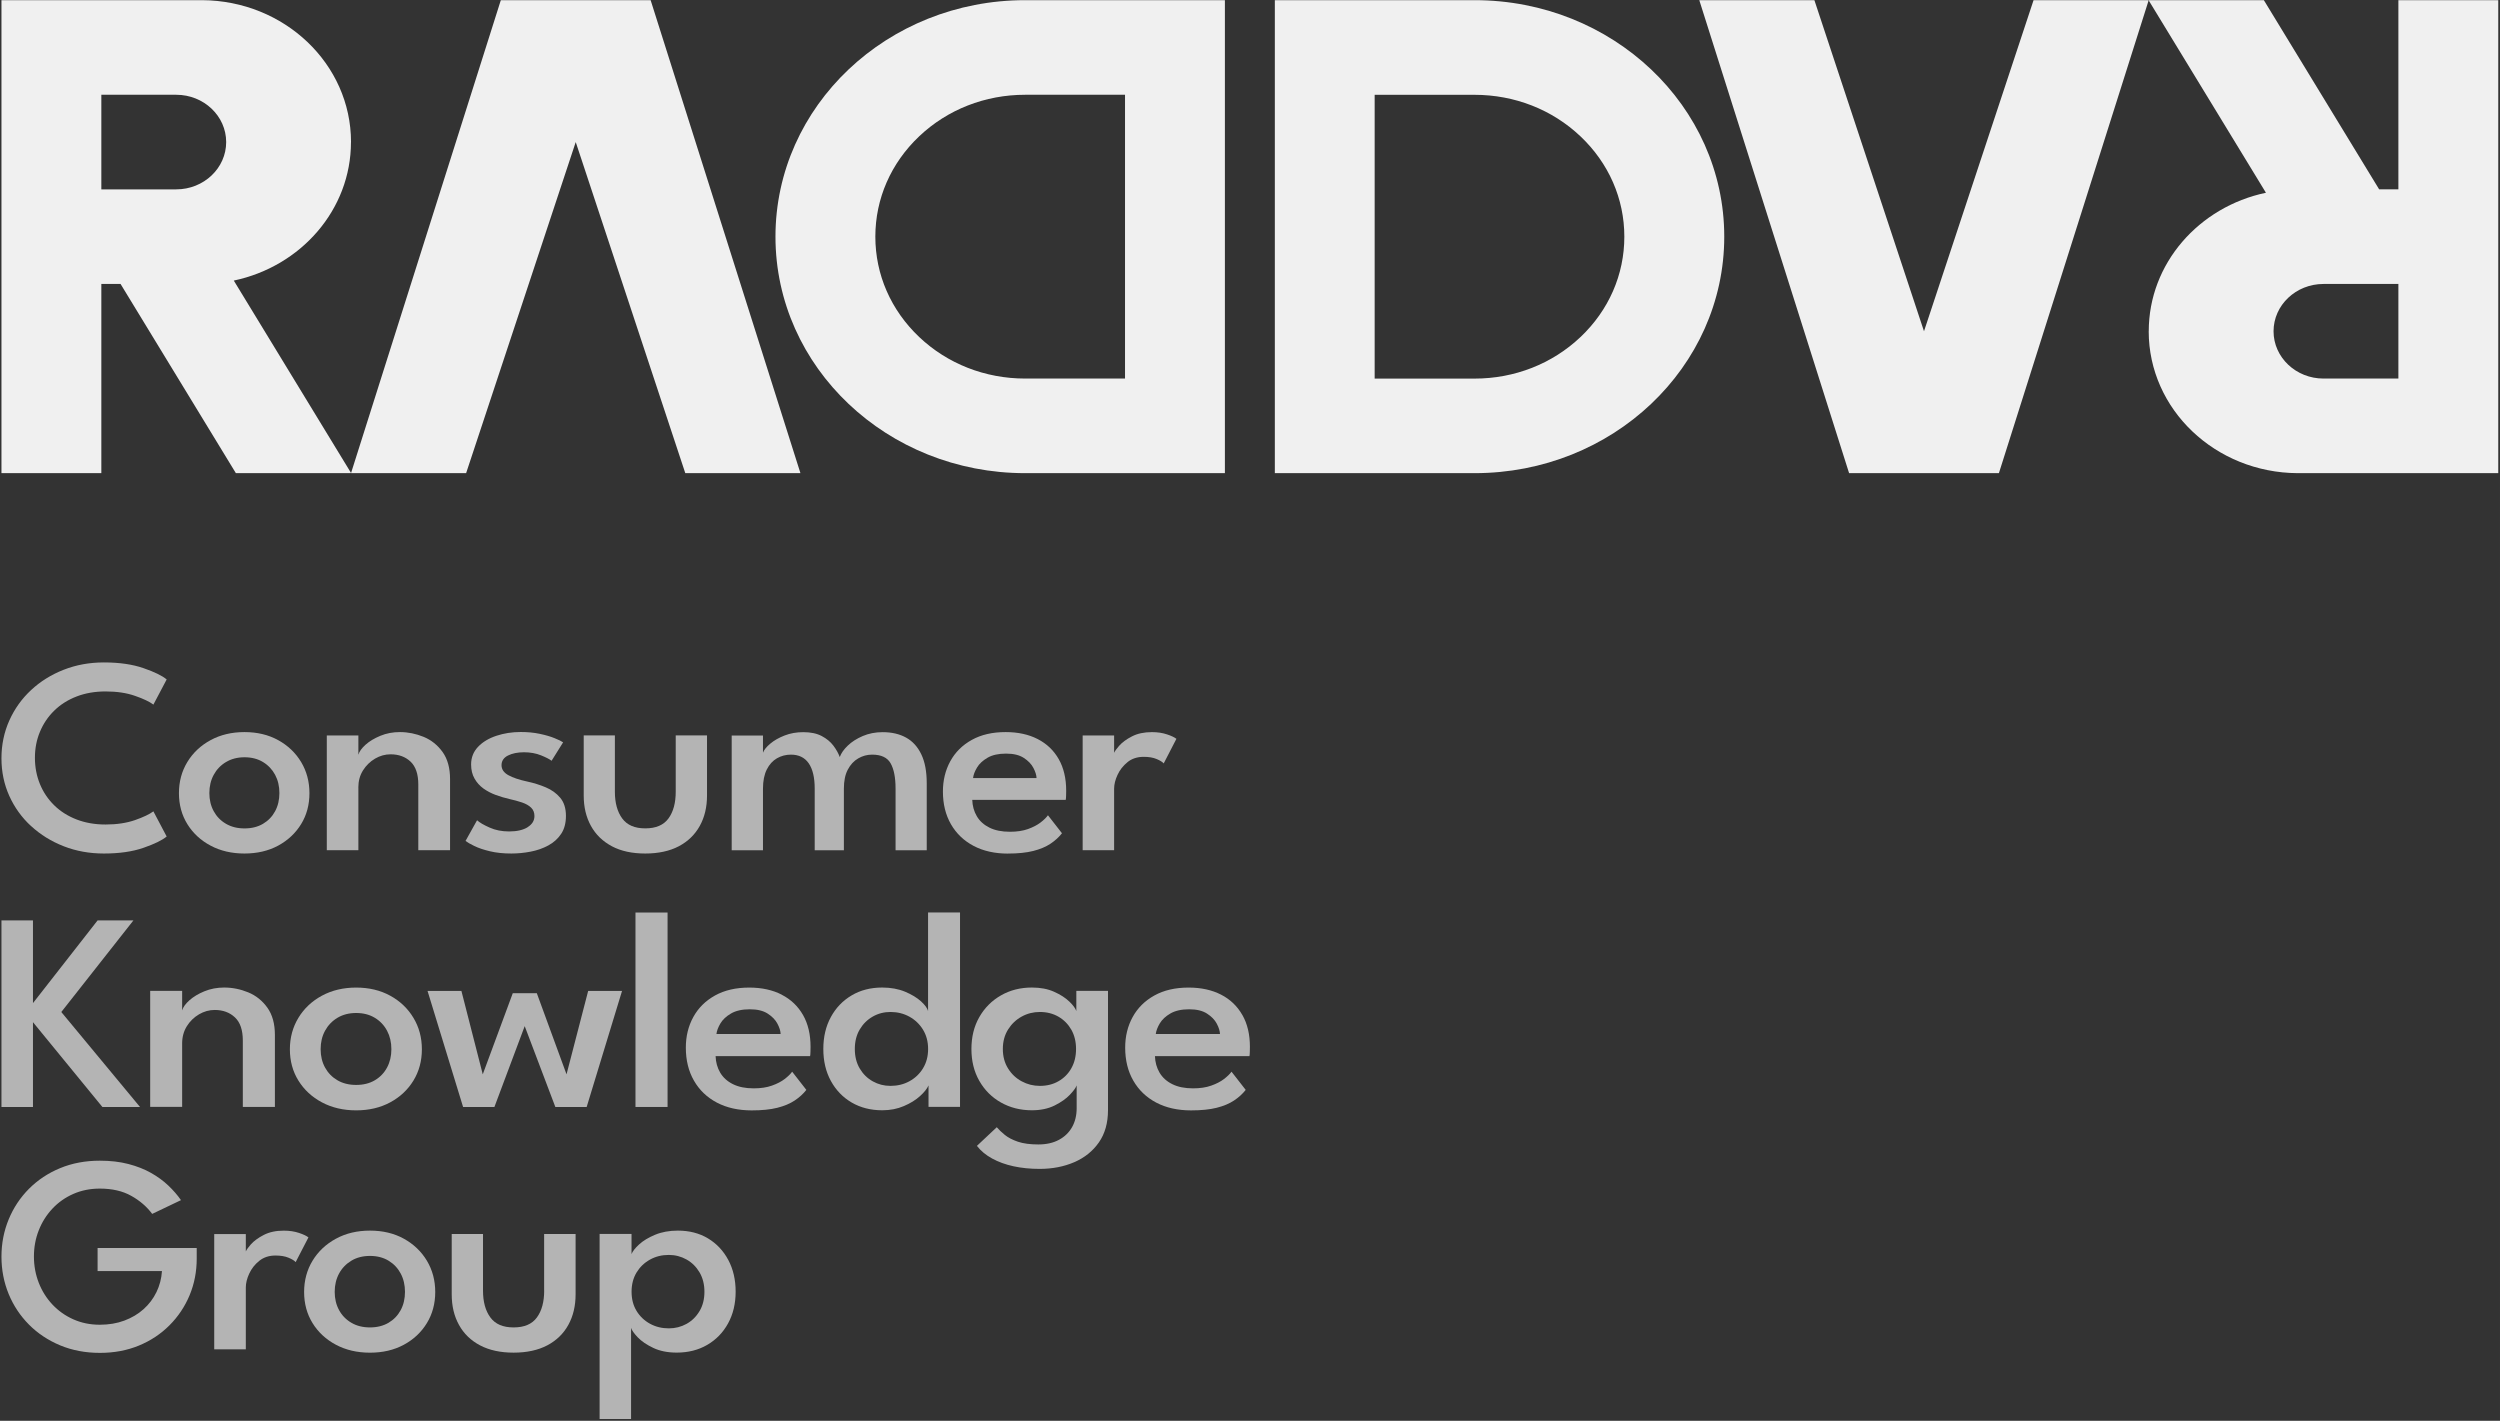
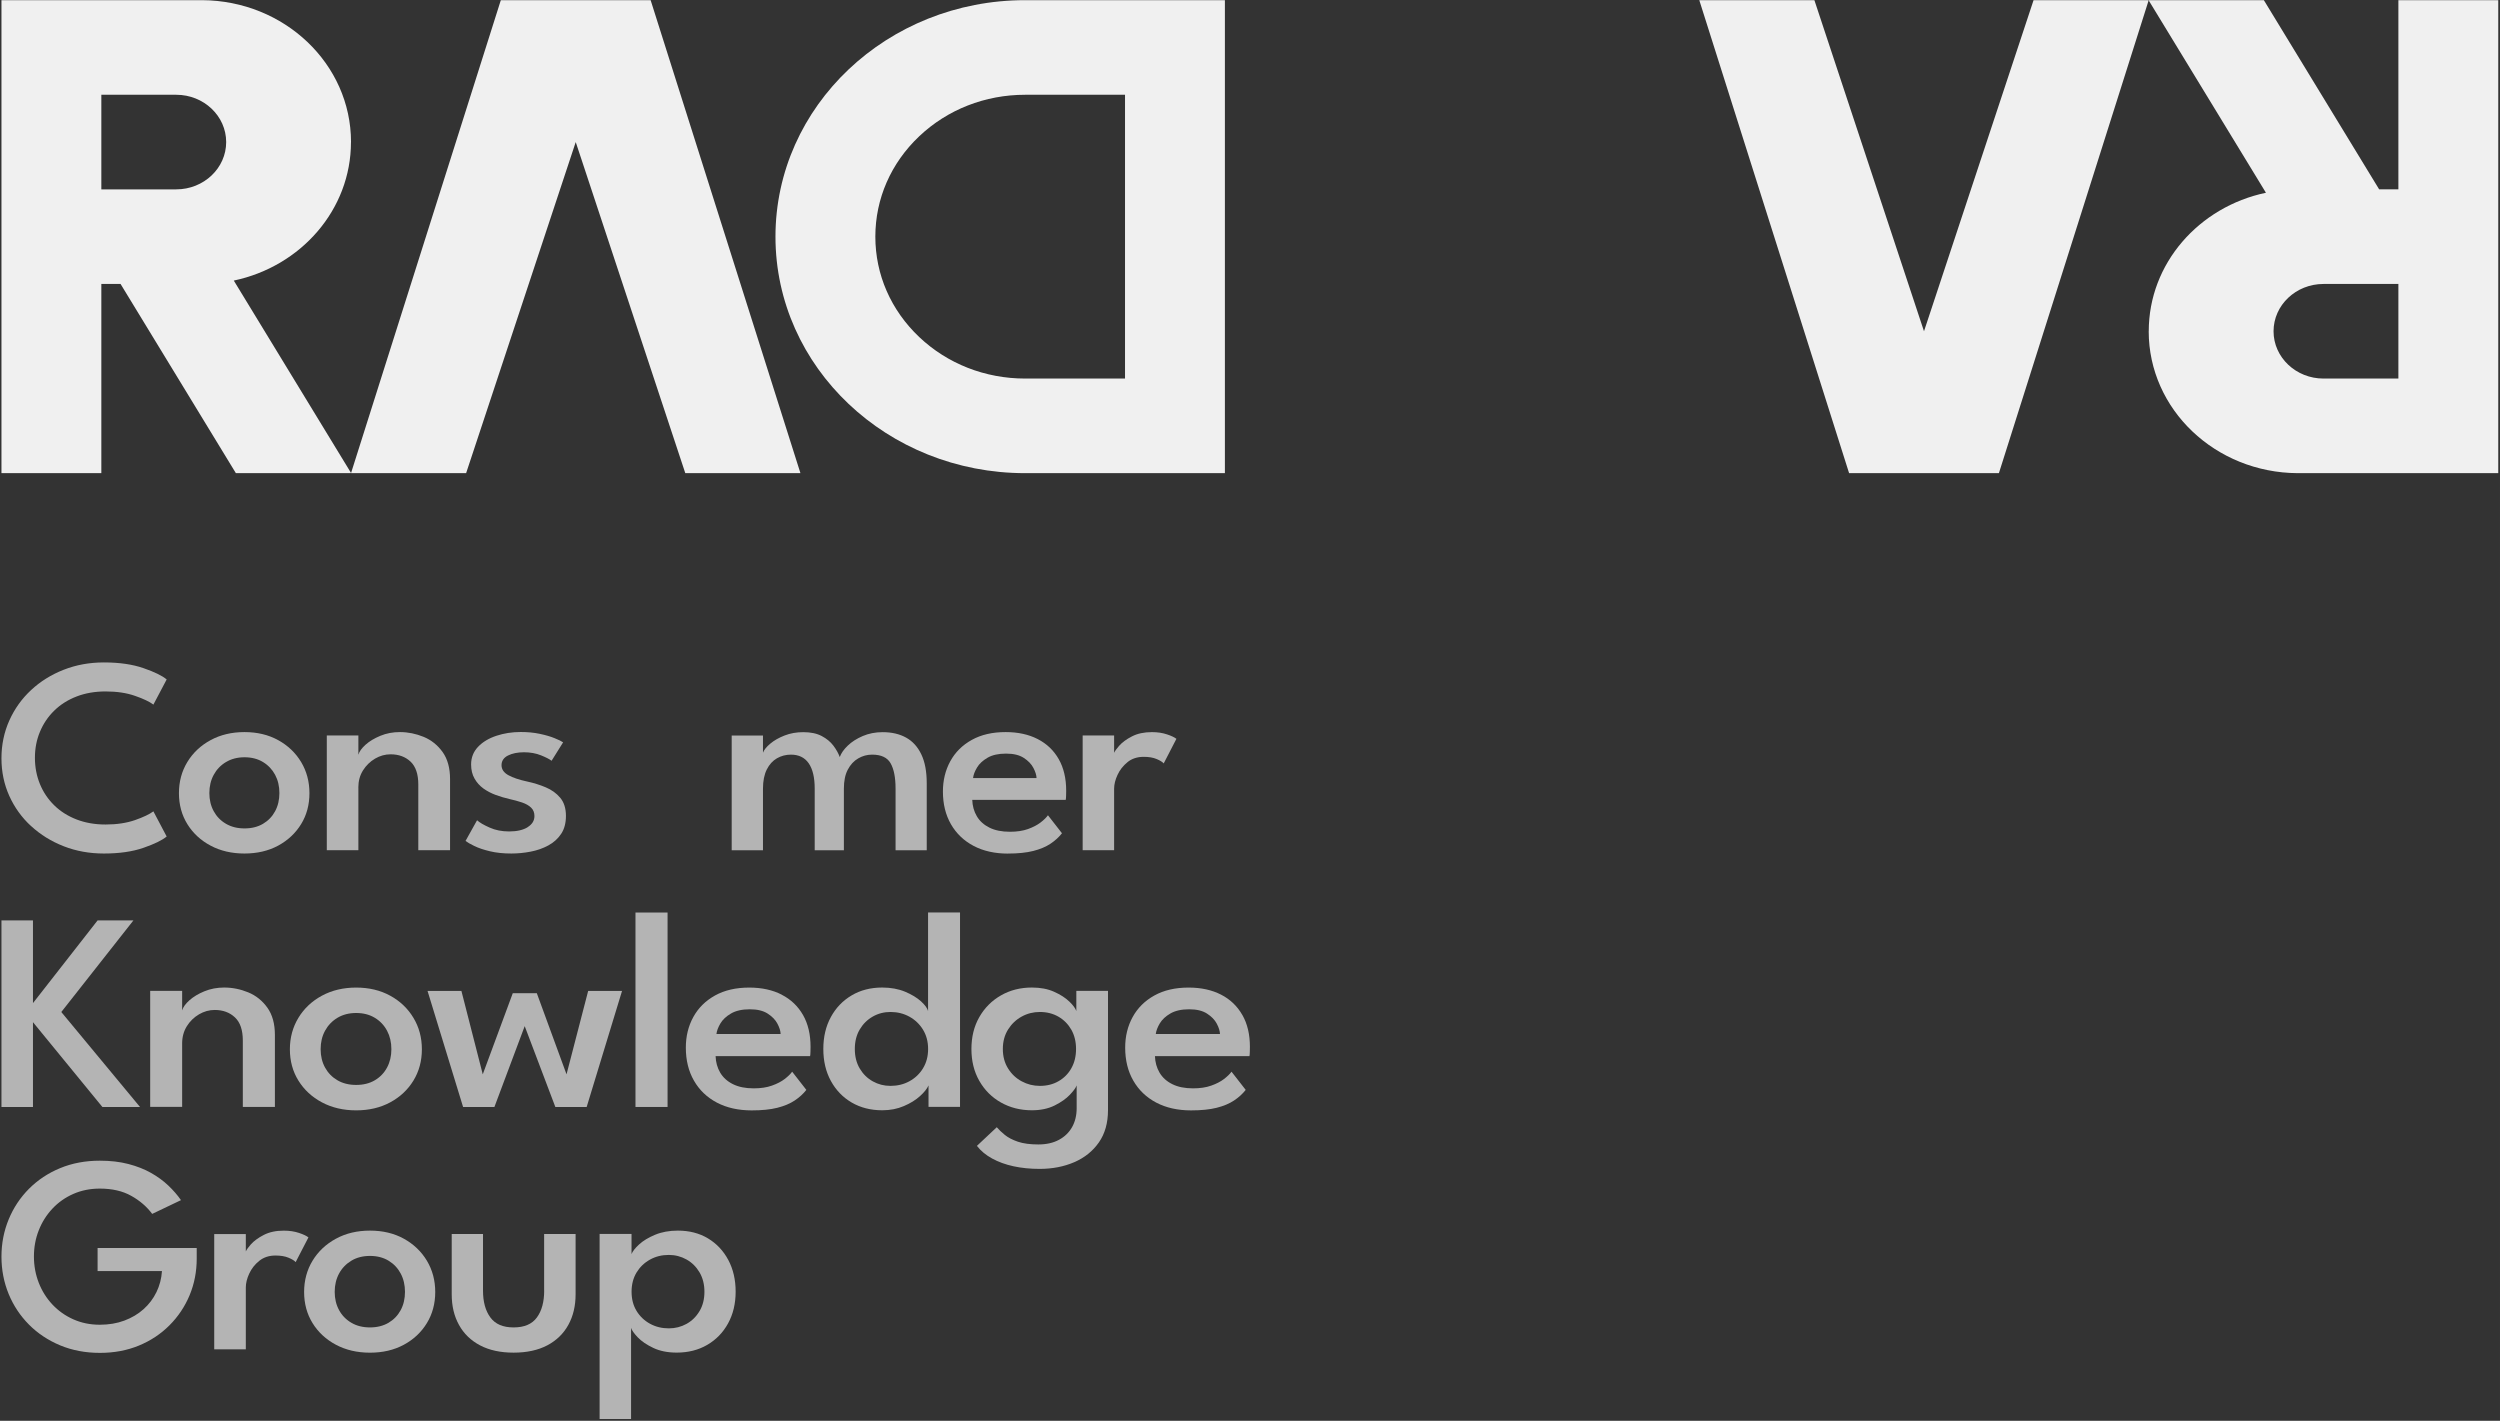
<svg xmlns="http://www.w3.org/2000/svg" width="688" height="391" viewBox="0 0 182.033 103.452" version="1.1" id="svg1" xml:space="preserve">
  <rect x="0" y="0" width="182.033" height="103.452" fill="#333333" stroke="none" />
  <defs id="defs1">
    <style id="style1"> .uuid-188026aa-e3a8-41f2-bdd3-3f1e059afc88 { fill: #fff; } </style>
    <style id="style1-8"> .uuid-830bfa29-f560-4a8b-9fcb-239f73277b7d { fill: #fff; } </style>
    <style id="style1-4"> .uuid-e2c53e61-cb97-470c-b2a6-ef4eba6fb4ac { fill: #646464; } .uuid-c1070fae-52a1-4bdd-aad7-361cd8893170 { fill: #323232; } </style>
    <style id="style1-5"> .uuid-01159008-d69d-44ca-85c9-9ffa82338edb { fill: #f0f0f0; } .uuid-1b2e1dfd-d765-4c63-86b4-72d5d000e27d { fill: #b4b4b4; } </style>
  </defs>
  <g id="layer1">
    <g id="g1" transform="matrix(0.303,0,0,0.287,-10.744,-10.268)">
      <path class="uuid-01159008-d69d-44ca-85c9-9ffa82338edb" d="m 119.81,71.82 c 0,-19.82 -16.01,-35.89 -35.8,-36 v 0 c 0,0 -24.2,0 -24.2,0 h -24 v 120 h 24 v -48 h 4.62 l 27.71,48 h 27.53 l 0.13,-0.08 -28.16,-48.78 c 16.11,-3.58 28.16,-17.95 28.16,-35.14 z m -60,-12 h 18 c 6.62,0 12,5.38 12,12 0,6.62 -5.38,12 -12,12 h -18 z" id="path1" />
      <polygon class="uuid-01159008-d69d-44ca-85c9-9ffa82338edb" points="155.81,35.82 119.81,155.82 147.47,155.82 173.81,71.82 200.14,155.82 227.81,155.82 191.81,35.82 " id="polygon1" />
      <path class="uuid-01159008-d69d-44ca-85c9-9ffa82338edb" d="m 281.81,35.82 h 48 v 120 h -48 c -33.14,0 -60,-26.86 -60,-60 0,-33.14 26.86,-60 60,-60 z m -25.46,85.46 c 6.8,6.8 15.84,10.54 25.46,10.54 h 24 v -72 h -24 c -9.62,0 -18.66,3.74 -25.46,10.54 -6.8,6.8 -10.54,15.84 -10.54,25.46 0,9.62 3.74,18.66 10.54,25.46 z" id="path2" />
      <path class="uuid-01159008-d69d-44ca-85c9-9ffa82338edb" d="m 551.81,119.82 c 0,19.82 16.01,35.89 35.8,36 v 0 c 0,0 24.2,0 24.2,0 h 24 v -120 h -24 v 48 h -4.62 l -27.71,-48 h -27.53 l -0.13,0.08 28.16,48.78 c -16.11,3.58 -28.16,17.95 -28.16,35.14 z m 60,12 h -18 c -6.62,0 -12,-5.38 -12,-12 0,-6.62 5.38,-12 12,-12 h 18 z" id="path3" />
      <polygon class="uuid-01159008-d69d-44ca-85c9-9ffa82338edb" points="515.81,155.82 551.81,35.82 524.14,35.82 497.81,119.82 471.47,35.82 443.81,35.82 479.81,155.82 " id="polygon3" />
-       <path class="uuid-01159008-d69d-44ca-85c9-9ffa82338edb" d="m 389.81,155.82 h -48 v -120 h 48 c 33.14,0 60,26.86 60,60 0,33.14 -26.86,60 -60,60 z m 25.45,-85.45 c -6.8,-6.8 -15.84,-10.54 -25.46,-10.54 h -24 v 72 h 24 c 9.62,0 18.66,-3.74 25.46,-10.54 6.8,-6.8 10.54,-15.84 10.54,-25.46 0,-9.62 -3.74,-18.66 -10.54,-25.46 z" id="path4" />
      <g id="g12">
        <path class="uuid-1b2e1dfd-d765-4c63-86b4-72d5d000e27d" d="m 42.94,245.36 c 2.25,2.19 4.86,3.89 7.84,5.12 2.98,1.23 6.2,1.84 9.65,1.84 3.69,0 6.86,-0.48 9.51,-1.45 2.65,-0.97 4.51,-1.93 5.57,-2.87 l -3.19,-6.38 c -0.92,0.73 -2.4,1.47 -4.42,2.22 -2.02,0.74 -4.38,1.12 -7.08,1.12 -2.56,0 -4.87,-0.43 -6.96,-1.28 -2.08,-0.85 -3.87,-2.04 -5.36,-3.58 -1.49,-1.54 -2.64,-3.33 -3.44,-5.39 -0.8,-2.06 -1.21,-4.28 -1.21,-6.67 0,-2.39 0.4,-4.57 1.21,-6.61 0.8,-2.04 1.95,-3.84 3.44,-5.37 1.49,-1.54 3.28,-2.73 5.36,-3.58 2.08,-0.85 4.4,-1.28 6.96,-1.28 2.7,0 5.06,0.37 7.08,1.12 2.02,0.74 3.5,1.48 4.42,2.22 l 3.19,-6.38 c -1.06,-0.95 -2.92,-1.9 -5.57,-2.87 -2.65,-0.97 -5.82,-1.45 -9.51,-1.45 -3.45,0 -6.68,0.62 -9.67,1.86 -2.99,1.24 -5.61,2.96 -7.84,5.16 -2.24,2.2 -3.98,4.78 -5.23,7.73 -1.25,2.96 -1.88,6.15 -1.88,9.57 0,3.42 0.63,6.61 1.88,9.54 1.25,2.93 3,5.49 5.25,7.68 z" id="path5" />
        <path class="uuid-1b2e1dfd-d765-4c63-86b4-72d5d000e27d" d="m 86.07,250.32 c 2.38,1.34 5.09,2 8.14,2 3.05,0 5.75,-0.67 8.09,-2 2.34,-1.34 4.18,-3.16 5.52,-5.46 1.34,-2.3 2,-4.92 2,-7.85 0,-2.93 -0.67,-5.57 -2,-7.91 -1.34,-2.34 -3.18,-4.19 -5.52,-5.55 -2.34,-1.36 -5.04,-2.04 -8.09,-2.04 -3.05,0 -5.77,0.68 -8.14,2.04 -2.38,1.36 -4.24,3.21 -5.59,5.55 -1.35,2.34 -2.02,4.98 -2.02,7.91 0,2.93 0.67,5.55 2.02,7.85 1.35,2.3 3.21,4.13 5.59,5.46 z m 0.75,-17.97 c 0.7,-1.36 1.68,-2.44 2.95,-3.24 1.27,-0.8 2.75,-1.21 4.45,-1.21 1.7,0 3.18,0.4 4.44,1.21 1.25,0.8 2.22,1.89 2.91,3.24 0.69,1.36 1.03,2.9 1.03,4.63 0,1.73 -0.34,3.26 -1.03,4.61 -0.69,1.35 -1.66,2.41 -2.91,3.19 -1.25,0.78 -2.73,1.17 -4.44,1.17 -1.71,0 -3.19,-0.39 -4.45,-1.17 -1.27,-0.78 -2.25,-1.84 -2.95,-3.19 -0.7,-1.35 -1.05,-2.88 -1.05,-4.61 0,-1.73 0.35,-3.27 1.05,-4.63 z" id="path6" />
        <path class="uuid-1b2e1dfd-d765-4c63-86b4-72d5d000e27d" d="m 121.57,235.56 c 0,-1.63 0.37,-3.07 1.12,-4.33 0.75,-1.25 1.71,-2.25 2.89,-2.98 1.18,-0.73 2.42,-1.1 3.73,-1.1 1.96,0 3.57,0.62 4.81,1.86 1.24,1.24 1.86,3.17 1.86,5.8 v 16.67 h 7.63 v -18.05 c 0,-2.81 -0.6,-5.1 -1.79,-6.86 -1.2,-1.76 -2.71,-3.04 -4.56,-3.85 -1.85,-0.8 -3.75,-1.21 -5.71,-1.21 -1.68,0 -3.24,0.31 -4.68,0.94 -1.44,0.63 -2.63,1.38 -3.57,2.27 -0.93,0.89 -1.51,1.73 -1.72,2.54 v -4.89 h -7.59 v 29.11 h 7.59 v -15.92 z" id="path7" />
        <path class="uuid-1b2e1dfd-d765-4c63-86b4-72d5d000e27d" d="m 162.24,245.66 c -1.11,0.71 -2.59,1.06 -4.44,1.06 -1.73,0 -3.29,-0.32 -4.68,-0.98 -1.4,-0.65 -2.4,-1.27 -3.02,-1.86 l -2.77,5.25 c 0.43,0.35 1.14,0.79 2.13,1.29 0.99,0.51 2.24,0.95 3.74,1.33 1.5,0.38 3.21,0.57 5.13,0.57 1.56,0 3.12,-0.16 4.67,-0.48 1.55,-0.32 2.96,-0.84 4.24,-1.58 1.28,-0.73 2.3,-1.71 3.07,-2.93 0.77,-1.22 1.15,-2.74 1.15,-4.56 0,-1.91 -0.46,-3.44 -1.37,-4.59 -0.91,-1.15 -2.08,-2.03 -3.5,-2.66 -1.42,-0.63 -2.91,-1.12 -4.47,-1.47 -1.89,-0.43 -3.39,-0.96 -4.49,-1.6 -1.1,-0.64 -1.65,-1.49 -1.65,-2.55 0,-1.06 0.52,-1.9 1.56,-2.45 1.04,-0.54 2.32,-0.82 3.83,-0.82 1.51,0 2.88,0.26 4.1,0.78 1.22,0.52 2.06,0.98 2.54,1.38 l 2.77,-4.68 c -0.38,-0.28 -1.06,-0.64 -2.06,-1.06 -0.99,-0.43 -2.19,-0.79 -3.58,-1.1 -1.4,-0.31 -2.91,-0.46 -4.54,-0.46 -2.08,0 -4.03,0.32 -5.86,0.96 -1.82,0.64 -3.29,1.57 -4.4,2.8 -1.11,1.23 -1.67,2.72 -1.67,4.47 0,1.37 0.27,2.57 0.82,3.58 0.54,1.02 1.27,1.86 2.16,2.54 0.9,0.67 1.89,1.22 2.96,1.63 1.08,0.41 2.15,0.75 3.21,1.01 1.14,0.26 2.16,0.56 3.09,0.89 0.92,0.33 1.65,0.77 2.18,1.31 0.53,0.54 0.8,1.25 0.8,2.13 0,1.18 -0.56,2.13 -1.67,2.84 z" id="path8" />
-         <path class="uuid-1b2e1dfd-d765-4c63-86b4-72d5d000e27d" d="m 182.5,250.48 c 2.2,1.23 4.87,1.84 8.02,1.84 3.15,0 5.86,-0.62 8.06,-1.84 2.2,-1.23 3.88,-2.95 5.04,-5.16 1.16,-2.21 1.74,-4.78 1.74,-7.71 v -15.25 h -7.52 v 14.29 c 0,2.84 -0.58,5.09 -1.74,6.77 -1.16,1.68 -3.02,2.52 -5.57,2.52 -2.55,0 -4.38,-0.84 -5.55,-2.52 -1.17,-1.68 -1.76,-3.94 -1.76,-6.77 v -14.29 h -7.49 v 15.25 c 0,2.93 0.58,5.5 1.74,7.71 1.16,2.21 2.84,3.93 5.04,5.16 z" id="path9" />
        <path class="uuid-1b2e1dfd-d765-4c63-86b4-72d5d000e27d" d="m 238.25,251.48 v -15.64 c 0,-1.94 0.31,-3.54 0.94,-4.8 0.63,-1.26 1.46,-2.22 2.5,-2.85 1.04,-0.64 2.15,-0.96 3.34,-0.96 2.18,0 3.66,0.73 4.45,2.2 0.79,1.47 1.19,3.61 1.19,6.42 v 15.64 h 7.49 v -16.98 c 0,-2.98 -0.43,-5.43 -1.3,-7.34 -0.86,-1.91 -2.08,-3.33 -3.66,-4.26 -1.57,-0.92 -3.45,-1.38 -5.62,-1.38 -1.75,0 -3.35,0.33 -4.79,0.98 -1.44,0.65 -2.64,1.46 -3.6,2.43 -0.96,0.97 -1.6,1.94 -1.93,2.91 -0.33,-0.97 -0.85,-1.94 -1.54,-2.91 -0.7,-0.97 -1.63,-1.78 -2.8,-2.43 -1.17,-0.65 -2.64,-0.98 -4.42,-0.98 -1.63,0 -3.13,0.28 -4.51,0.85 -1.37,0.57 -2.51,1.25 -3.42,2.06 -0.91,0.8 -1.5,1.57 -1.76,2.3 v -4.36 h -7.52 v 29.11 h 7.52 v -15.64 c 0,-1.96 0.31,-3.58 0.92,-4.86 0.61,-1.28 1.43,-2.22 2.45,-2.84 1.02,-0.61 2.13,-0.92 3.34,-0.92 1.89,0 3.32,0.73 4.28,2.2 0.96,1.47 1.44,3.61 1.44,6.42 v 15.64 h 7.03 z" id="path10" />
        <path class="uuid-1b2e1dfd-d765-4c63-86b4-72d5d000e27d" d="m 277.67,252.33 c 2.41,0 4.44,-0.22 6.09,-0.66 1.64,-0.44 3.02,-1.05 4.13,-1.83 1.11,-0.78 2.03,-1.67 2.77,-2.66 l -3.37,-4.57 c -0.38,0.57 -0.97,1.18 -1.77,1.83 -0.8,0.65 -1.82,1.21 -3.03,1.67 -1.22,0.46 -2.67,0.69 -4.35,0.69 -1.94,0 -3.58,-0.35 -4.91,-1.05 -1.34,-0.7 -2.35,-1.66 -3.03,-2.89 -0.69,-1.23 -1.05,-2.61 -1.1,-4.15 h 22.46 c 0.05,-0.19 0.08,-0.58 0.09,-1.17 0.01,-0.59 0.02,-0.98 0.02,-1.17 0,-3.12 -0.6,-5.79 -1.79,-8 -1.19,-2.21 -2.88,-3.91 -5.06,-5.09 -2.18,-1.18 -4.74,-1.77 -7.7,-1.77 -3.17,0 -5.89,0.66 -8.14,1.99 -2.26,1.32 -3.98,3.13 -5.16,5.41 -1.18,2.28 -1.77,4.84 -1.77,7.68 0,3.17 0.64,5.93 1.93,8.3 1.29,2.36 3.11,4.2 5.45,5.5 2.34,1.3 5.1,1.95 8.27,1.95 z m -7.42,-21.83 c 0.54,-0.96 1.38,-1.78 2.52,-2.48 1.14,-0.7 2.61,-1.05 4.44,-1.05 1.83,0 3.19,0.36 4.26,1.08 1.06,0.72 1.84,1.57 2.32,2.54 0.48,0.97 0.74,1.83 0.76,2.59 h -15.26 c 0.09,-0.83 0.41,-1.72 0.96,-2.68 z" id="path11" />
        <path class="uuid-1b2e1dfd-d765-4c63-86b4-72d5d000e27d" d="m 306.4,229.14 c 1.05,-0.9 2.35,-1.35 3.89,-1.35 1.23,0 2.26,0.18 3.1,0.55 0.84,0.37 1.41,0.74 1.72,1.12 l 3.05,-6.24 c -0.45,-0.38 -1.21,-0.76 -2.27,-1.13 -1.06,-0.38 -2.27,-0.57 -3.62,-0.57 -1.87,0 -3.47,0.36 -4.79,1.08 -1.33,0.72 -2.36,1.52 -3.1,2.41 -0.56,0.67 -0.96,1.25 -1.19,1.75 v -4.39 h -7.56 v 29.11 h 7.56 v -15.6 c 0,-1.09 0.27,-2.26 0.82,-3.51 0.54,-1.25 1.34,-2.33 2.4,-3.23 z" id="path12" />
      </g>
      <g id="g18">
        <polygon class="uuid-1b2e1dfd-d765-4c63-86b4-72d5d000e27d" points="60.06,316.62 69.1,316.62 50.19,292.53 67.52,269.29 58.91,269.29 43.38,290.27 43.38,269.29 35.81,269.29 35.81,316.62 43.38,316.62 43.38,295.11 " id="polygon12" />
        <path class="uuid-1b2e1dfd-d765-4c63-86b4-72d5d000e27d" d="m 91.93,293.91 c 1.26,1.25 1.88,3.21 1.88,5.86 v 16.85 h 7.71 v -18.25 c 0,-2.84 -0.6,-5.16 -1.81,-6.94 -1.21,-1.78 -2.74,-3.08 -4.61,-3.89 -1.87,-0.81 -3.79,-1.22 -5.78,-1.22 -1.7,0 -3.28,0.32 -4.74,0.95 -1.46,0.63 -2.66,1.4 -3.61,2.29 -0.95,0.9 -1.52,1.75 -1.74,2.56 v -4.95 h -7.68 v 29.43 h 7.68 v -16.1 c 0,-1.65 0.38,-3.11 1.13,-4.37 0.75,-1.27 1.73,-2.27 2.92,-3.01 1.2,-0.74 2.45,-1.11 3.77,-1.11 1.98,0 3.61,0.63 4.86,1.88 z" id="path13" />
        <path class="uuid-1b2e1dfd-d765-4c63-86b4-72d5d000e27d" d="m 105.12,301.99 c 0,2.96 0.68,5.61 2.05,7.94 1.37,2.33 3.25,4.17 5.65,5.52 2.4,1.35 5.15,2.03 8.23,2.03 3.08,0 5.81,-0.68 8.18,-2.03 2.37,-1.35 4.23,-3.19 5.58,-5.52 1.35,-2.33 2.03,-4.98 2.03,-7.94 0,-2.96 -0.68,-5.63 -2.03,-7.99 -1.35,-2.37 -3.21,-4.24 -5.58,-5.61 -2.37,-1.37 -5.09,-2.06 -8.18,-2.06 -3.09,0 -5.83,0.69 -8.23,2.06 -2.4,1.37 -4.29,3.24 -5.65,5.61 -1.36,2.37 -2.05,5.03 -2.05,7.99 z m 8.45,-4.71 c 0.71,-1.37 1.7,-2.47 2.98,-3.28 1.28,-0.81 2.78,-1.22 4.5,-1.22 1.72,0 3.22,0.41 4.48,1.22 1.27,0.81 2.25,1.91 2.94,3.28 0.69,1.37 1.04,2.93 1.04,4.68 0,1.75 -0.35,3.3 -1.04,4.66 -0.69,1.36 -1.67,2.44 -2.94,3.23 -1.27,0.79 -2.76,1.18 -4.48,1.18 -1.72,0 -3.22,-0.39 -4.5,-1.18 -1.28,-0.79 -2.27,-1.86 -2.98,-3.23 -0.71,-1.37 -1.06,-2.92 -1.06,-4.66 0,-1.74 0.35,-3.3 1.06,-4.68 z" id="path14" />
        <polygon class="uuid-1b2e1dfd-d765-4c63-86b4-72d5d000e27d" points="164.46,287.76 158.68,287.76 151.47,308.34 146.34,287.18 138.2,287.18 146.74,316.62 154.27,316.62 161.55,296.11 168.91,316.62 176.44,316.62 184.94,287.18 176.8,287.18 171.6,308.34 " id="polygon14" />
        <rect class="uuid-1b2e1dfd-d765-4c63-86b4-72d5d000e27d" x="188.17" y="267.29" width="7.71" height="49.33" id="rect14" />
        <path class="uuid-1b2e1dfd-d765-4c63-86b4-72d5d000e27d" d="m 223.3,288.12 c -2.2,-1.19 -4.8,-1.79 -7.79,-1.79 -3.21,0 -5.95,0.67 -8.23,2.01 -2.28,1.34 -4.02,3.16 -5.22,5.47 -1.2,2.31 -1.79,4.89 -1.79,7.76 0,3.2 0.65,6 1.96,8.39 1.3,2.39 3.14,4.24 5.51,5.56 2.37,1.31 5.15,1.97 8.36,1.97 2.44,0 4.49,-0.22 6.15,-0.66 1.66,-0.44 3.06,-1.06 4.18,-1.85 1.12,-0.79 2.06,-1.69 2.8,-2.69 l -3.41,-4.62 c -0.38,0.57 -0.98,1.19 -1.79,1.85 -0.81,0.66 -1.84,1.22 -3.07,1.68 -1.23,0.47 -2.7,0.7 -4.39,0.7 -1.96,0 -3.62,-0.35 -4.97,-1.06 -1.35,-0.7 -2.37,-1.68 -3.07,-2.92 -0.69,-1.24 -1.06,-2.64 -1.11,-4.19 h 22.71 c 0.05,-0.19 0.08,-0.59 0.09,-1.18 0.01,-0.6 0.02,-0.99 0.02,-1.18 0,-3.15 -0.6,-5.85 -1.81,-8.08 -1.21,-2.23 -2.91,-3.95 -5.11,-5.14 z m -15.68,10 c 0.1,-0.84 0.42,-1.74 0.97,-2.71 0.55,-0.97 1.4,-1.8 2.55,-2.51 1.15,-0.7 2.64,-1.06 4.48,-1.06 1.84,0 3.23,0.36 4.31,1.09 1.08,0.73 1.86,1.58 2.35,2.56 0.49,0.98 0.75,1.85 0.77,2.62 h -15.43 z" id="path15" />
        <path class="uuid-1b2e1dfd-d765-4c63-86b4-72d5d000e27d" d="m 258.49,292.31 c -0.17,-0.72 -0.73,-1.54 -1.69,-2.47 -0.96,-0.93 -2.24,-1.75 -3.84,-2.46 -1.6,-0.7 -3.43,-1.06 -5.49,-1.06 -2.77,0 -5.23,0.66 -7.35,1.99 -2.13,1.33 -3.8,3.16 -5,5.5 -1.21,2.34 -1.81,5.04 -1.81,8.1 0,3.06 0.6,5.76 1.81,8.1 1.21,2.34 2.88,4.17 5,5.48 2.13,1.31 4.58,1.97 7.35,1.97 1.89,0 3.62,-0.35 5.18,-1.06 1.57,-0.7 2.86,-1.55 3.89,-2.53 1.03,-0.98 1.71,-1.89 2.05,-2.72 v 5.45 h 7.57 v -49.33 h -7.68 v 25.02 z m -1.22,14.5 c -0.81,1.4 -1.9,2.49 -3.26,3.28 -1.36,0.79 -2.88,1.18 -4.56,1.18 -1.53,0 -2.95,-0.38 -4.25,-1.15 -1.3,-0.76 -2.35,-1.85 -3.14,-3.26 -0.79,-1.41 -1.18,-3.06 -1.18,-4.95 0,-1.89 0.39,-3.54 1.18,-4.95 0.79,-1.41 1.84,-2.5 3.14,-3.28 1.3,-0.78 2.72,-1.16 4.25,-1.16 1.67,0 3.19,0.4 4.56,1.2 1.36,0.8 2.45,1.9 3.26,3.3 0.81,1.4 1.22,3.03 1.22,4.89 0,1.86 -0.41,3.5 -1.22,4.89 z" id="path16" />
        <path class="uuid-1b2e1dfd-d765-4c63-86b4-72d5d000e27d" d="m 294.12,292.31 c -0.22,-0.69 -0.78,-1.51 -1.7,-2.44 -0.92,-0.93 -2.13,-1.76 -3.64,-2.47 -1.51,-0.72 -3.29,-1.08 -5.35,-1.08 -2.75,0 -5.23,0.66 -7.43,1.99 -2.2,1.33 -3.93,3.16 -5.2,5.5 -1.27,2.34 -1.9,5.04 -1.9,8.1 0,3.06 0.63,5.76 1.9,8.1 1.27,2.34 3,4.17 5.2,5.48 2.2,1.31 4.68,1.97 7.43,1.97 2.1,0 3.93,-0.41 5.47,-1.22 1.54,-0.81 2.76,-1.72 3.66,-2.72 0.9,-1 1.44,-1.79 1.63,-2.37 v 5.81 c 0,1.79 -0.37,3.38 -1.09,4.75 -0.73,1.37 -1.78,2.46 -3.16,3.24 -1.38,0.79 -3.03,1.18 -4.97,1.18 -1.94,0 -3.62,-0.23 -4.92,-0.7 -1.29,-0.47 -2.33,-1.04 -3.12,-1.72 -0.79,-0.68 -1.44,-1.33 -1.94,-1.95 l -4.77,4.73 c 0.93,1.27 2.15,2.34 3.66,3.21 1.51,0.87 3.22,1.53 5.15,1.97 1.93,0.44 4.01,0.66 6.26,0.66 3.06,0 5.84,-0.57 8.32,-1.7 2.49,-1.14 4.46,-2.81 5.92,-5.02 1.46,-2.21 2.19,-4.94 2.19,-8.19 v -30.26 h -7.61 v 5.13 z m -1.21,14.5 c -0.75,1.4 -1.78,2.49 -3.09,3.28 -1.3,0.79 -2.79,1.18 -4.47,1.18 -1.56,0 -3.01,-0.38 -4.36,-1.15 -1.35,-0.76 -2.45,-1.85 -3.28,-3.26 -0.84,-1.41 -1.26,-3.06 -1.26,-4.95 0,-1.89 0.42,-3.54 1.26,-4.95 0.84,-1.41 1.93,-2.5 3.28,-3.28 1.35,-0.78 2.8,-1.16 4.36,-1.16 1.67,0 3.16,0.4 4.47,1.2 1.3,0.8 2.33,1.9 3.09,3.3 0.75,1.4 1.13,3.03 1.13,4.89 0,1.86 -0.38,3.5 -1.13,4.89 z" id="path17" />
        <path class="uuid-1b2e1dfd-d765-4c63-86b4-72d5d000e27d" d="m 333.99,293.26 c -1.21,-2.23 -2.91,-3.95 -5.11,-5.14 -2.2,-1.19 -4.8,-1.79 -7.79,-1.79 -3.21,0 -5.95,0.67 -8.23,2.01 -2.28,1.34 -4.02,3.16 -5.22,5.47 -1.2,2.31 -1.79,4.89 -1.79,7.76 0,3.2 0.65,6 1.96,8.39 1.3,2.39 3.14,4.24 5.51,5.56 2.37,1.31 5.15,1.97 8.36,1.97 2.44,0 4.49,-0.22 6.15,-0.66 1.66,-0.44 3.06,-1.06 4.18,-1.85 1.12,-0.79 2.06,-1.69 2.8,-2.69 l -3.41,-4.62 c -0.38,0.57 -0.98,1.19 -1.79,1.85 -0.81,0.66 -1.84,1.22 -3.07,1.68 -1.23,0.47 -2.7,0.7 -4.39,0.7 -1.96,0 -3.62,-0.35 -4.97,-1.06 -1.35,-0.7 -2.37,-1.68 -3.07,-2.92 -0.69,-1.24 -1.06,-2.64 -1.11,-4.19 h 22.71 c 0.05,-0.19 0.08,-0.59 0.09,-1.18 0.01,-0.6 0.02,-0.99 0.02,-1.18 0,-3.15 -0.6,-5.85 -1.81,-8.08 z m -20.79,4.86 c 0.1,-0.84 0.42,-1.74 0.97,-2.71 0.55,-0.97 1.4,-1.8 2.55,-2.51 1.15,-0.7 2.64,-1.06 4.48,-1.06 1.84,0 3.23,0.36 4.31,1.09 1.08,0.73 1.86,1.58 2.35,2.56 0.49,0.98 0.75,1.85 0.77,2.62 H 313.2 Z" id="path18" />
      </g>
      <g id="g23">
        <path class="uuid-1b2e1dfd-d765-4c63-86b4-72d5d000e27d" d="m 58.91,358.26 h 15.47 c -0.12,1.9 -0.56,3.68 -1.32,5.33 -0.76,1.65 -1.79,3.09 -3.1,4.33 -1.31,1.24 -2.85,2.2 -4.62,2.9 -1.77,0.7 -3.74,1.05 -5.9,1.05 -2.31,0 -4.43,-0.46 -6.36,-1.37 -1.94,-0.91 -3.61,-2.17 -5.03,-3.76 -1.41,-1.59 -2.51,-3.43 -3.28,-5.52 -0.77,-2.09 -1.16,-4.31 -1.16,-6.66 0,-2.35 0.39,-4.57 1.16,-6.64 0.77,-2.08 1.87,-3.91 3.28,-5.5 1.41,-1.59 3.09,-2.84 5.03,-3.74 1.94,-0.9 4.06,-1.35 6.36,-1.35 2.97,0 5.49,0.61 7.56,1.84 2.07,1.22 3.74,2.75 5.03,4.58 l 6.92,-3.49 c -0.83,-1.26 -1.84,-2.49 -3.03,-3.69 -1.19,-1.2 -2.58,-2.27 -4.17,-3.22 -1.59,-0.95 -3.41,-1.7 -5.44,-2.26 -2.03,-0.56 -4.32,-0.84 -6.86,-0.84 -3.47,0 -6.65,0.63 -9.54,1.89 -2.89,1.26 -5.38,3.01 -7.49,5.24 -2.1,2.23 -3.73,4.82 -4.88,7.77 -1.15,2.95 -1.73,6.09 -1.73,9.44 0,3.35 0.58,6.53 1.73,9.48 1.15,2.95 2.78,5.53 4.88,7.77 2.1,2.23 4.6,3.98 7.49,5.26 2.89,1.27 6.07,1.91 9.54,1.91 3.47,0 6.55,-0.62 9.38,-1.85 2.83,-1.23 5.28,-2.95 7.36,-5.15 2.08,-2.2 3.69,-4.74 4.83,-7.62 1.14,-2.89 1.71,-5.99 1.71,-9.32 V 352.4 H 58.91 v 5.91 z" id="path19" />
        <path class="uuid-1b2e1dfd-d765-4c63-86b4-72d5d000e27d" d="m 107.29,348.57 c -1.07,-0.38 -2.28,-0.57 -3.64,-0.57 -1.88,0 -3.48,0.36 -4.81,1.09 -1.33,0.72 -2.37,1.53 -3.12,2.42 -0.56,0.67 -0.96,1.25 -1.19,1.76 v -4.41 h -7.59 v 29.25 h 7.59 v -15.68 c 0,-1.09 0.27,-2.27 0.82,-3.53 0.55,-1.26 1.35,-2.34 2.41,-3.24 1.06,-0.9 2.36,-1.35 3.9,-1.35 1.24,0 2.28,0.18 3.12,0.55 0.84,0.37 1.42,0.74 1.73,1.12 l 3.07,-6.27 c -0.45,-0.38 -1.21,-0.76 -2.28,-1.14 z" id="path20" />
        <path class="uuid-1b2e1dfd-d765-4c63-86b4-72d5d000e27d" d="m 132.5,350.04 c -2.35,-1.37 -5.06,-2.05 -8.13,-2.05 -3.07,0 -5.79,0.68 -8.18,2.05 -2.39,1.37 -4.26,3.22 -5.62,5.58 -1.35,2.35 -2.03,5 -2.03,7.95 0,2.95 0.68,5.58 2.03,7.89 1.35,2.31 3.23,4.15 5.62,5.49 2.39,1.34 5.12,2.01 8.18,2.01 3.06,0 5.78,-0.67 8.13,-2.01 2.35,-1.34 4.2,-3.17 5.54,-5.49 1.34,-2.32 2.01,-4.95 2.01,-7.89 0,-2.94 -0.67,-5.59 -2.01,-7.95 -1.34,-2.35 -3.19,-4.21 -5.54,-5.58 z m -0.75,18.12 c -0.69,1.35 -1.66,2.42 -2.92,3.21 -1.26,0.78 -2.75,1.18 -4.46,1.18 -1.71,0 -3.2,-0.39 -4.47,-1.18 -1.27,-0.78 -2.26,-1.85 -2.96,-3.21 -0.7,-1.36 -1.05,-2.9 -1.05,-4.63 0,-1.73 0.35,-3.28 1.05,-4.65 0.7,-1.37 1.69,-2.45 2.96,-3.26 1.27,-0.81 2.76,-1.21 4.47,-1.21 1.71,0 3.2,0.4 4.46,1.21 1.26,0.81 2.23,1.89 2.92,3.26 0.69,1.37 1.03,2.92 1.03,4.65 0,1.73 -0.34,3.28 -1.03,4.63 z" id="path21" />
        <path class="uuid-1b2e1dfd-d765-4c63-86b4-72d5d000e27d" d="m 166.23,363.21 c 0,2.85 -0.58,5.12 -1.75,6.81 -1.16,1.69 -3.03,2.53 -5.6,2.53 -2.57,0 -4.4,-0.84 -5.58,-2.53 -1.18,-1.69 -1.77,-3.95 -1.77,-6.81 v -14.36 h -7.52 v 15.32 c 0,2.95 0.58,5.53 1.75,7.75 1.16,2.22 2.85,3.95 5.06,5.18 2.21,1.23 4.9,1.85 8.06,1.85 3.16,0 5.88,-0.62 8.09,-1.85 2.21,-1.23 3.9,-2.96 5.06,-5.18 1.16,-2.22 1.75,-4.8 1.75,-7.75 v -15.32 h -7.56 v 14.36 z" id="path22" />
        <path class="uuid-1b2e1dfd-d765-4c63-86b4-72d5d000e27d" d="m 205.61,349.97 c -2.08,-1.32 -4.5,-1.98 -7.26,-1.98 -2.04,0 -3.86,0.35 -5.46,1.05 -1.59,0.7 -2.87,1.51 -3.83,2.44 -0.96,0.93 -1.57,1.75 -1.84,2.46 v -5.1 h -7.67 v 46.95 h 7.56 v -23.12 c 0.17,0.59 0.7,1.39 1.6,2.39 0.9,1 2.15,1.89 3.74,2.69 1.59,0.8 3.47,1.19 5.63,1.19 2.76,0 5.2,-0.65 7.33,-1.96 2.13,-1.31 3.8,-3.12 5.01,-5.45 1.21,-2.33 1.82,-5.01 1.82,-8.05 0,-3.04 -0.59,-5.72 -1.77,-8.05 -1.18,-2.33 -2.8,-4.15 -4.88,-5.47 z m -2.05,18.44 c -0.78,1.4 -1.82,2.48 -3.12,3.24 -1.3,0.76 -2.72,1.14 -4.26,1.14 -1.66,0 -3.17,-0.39 -4.53,-1.18 -1.35,-0.78 -2.43,-1.87 -3.23,-3.26 -0.8,-1.39 -1.19,-3.01 -1.19,-4.86 0,-1.85 0.4,-3.47 1.19,-4.86 0.8,-1.39 1.87,-2.48 3.23,-3.28 1.35,-0.8 2.86,-1.19 4.53,-1.19 1.54,0 2.96,0.39 4.26,1.16 1.3,0.77 2.34,1.86 3.12,3.26 0.78,1.4 1.18,3.04 1.18,4.92 0,1.88 -0.39,3.52 -1.18,4.92 z" id="path23" />
      </g>
    </g>
  </g>
</svg>